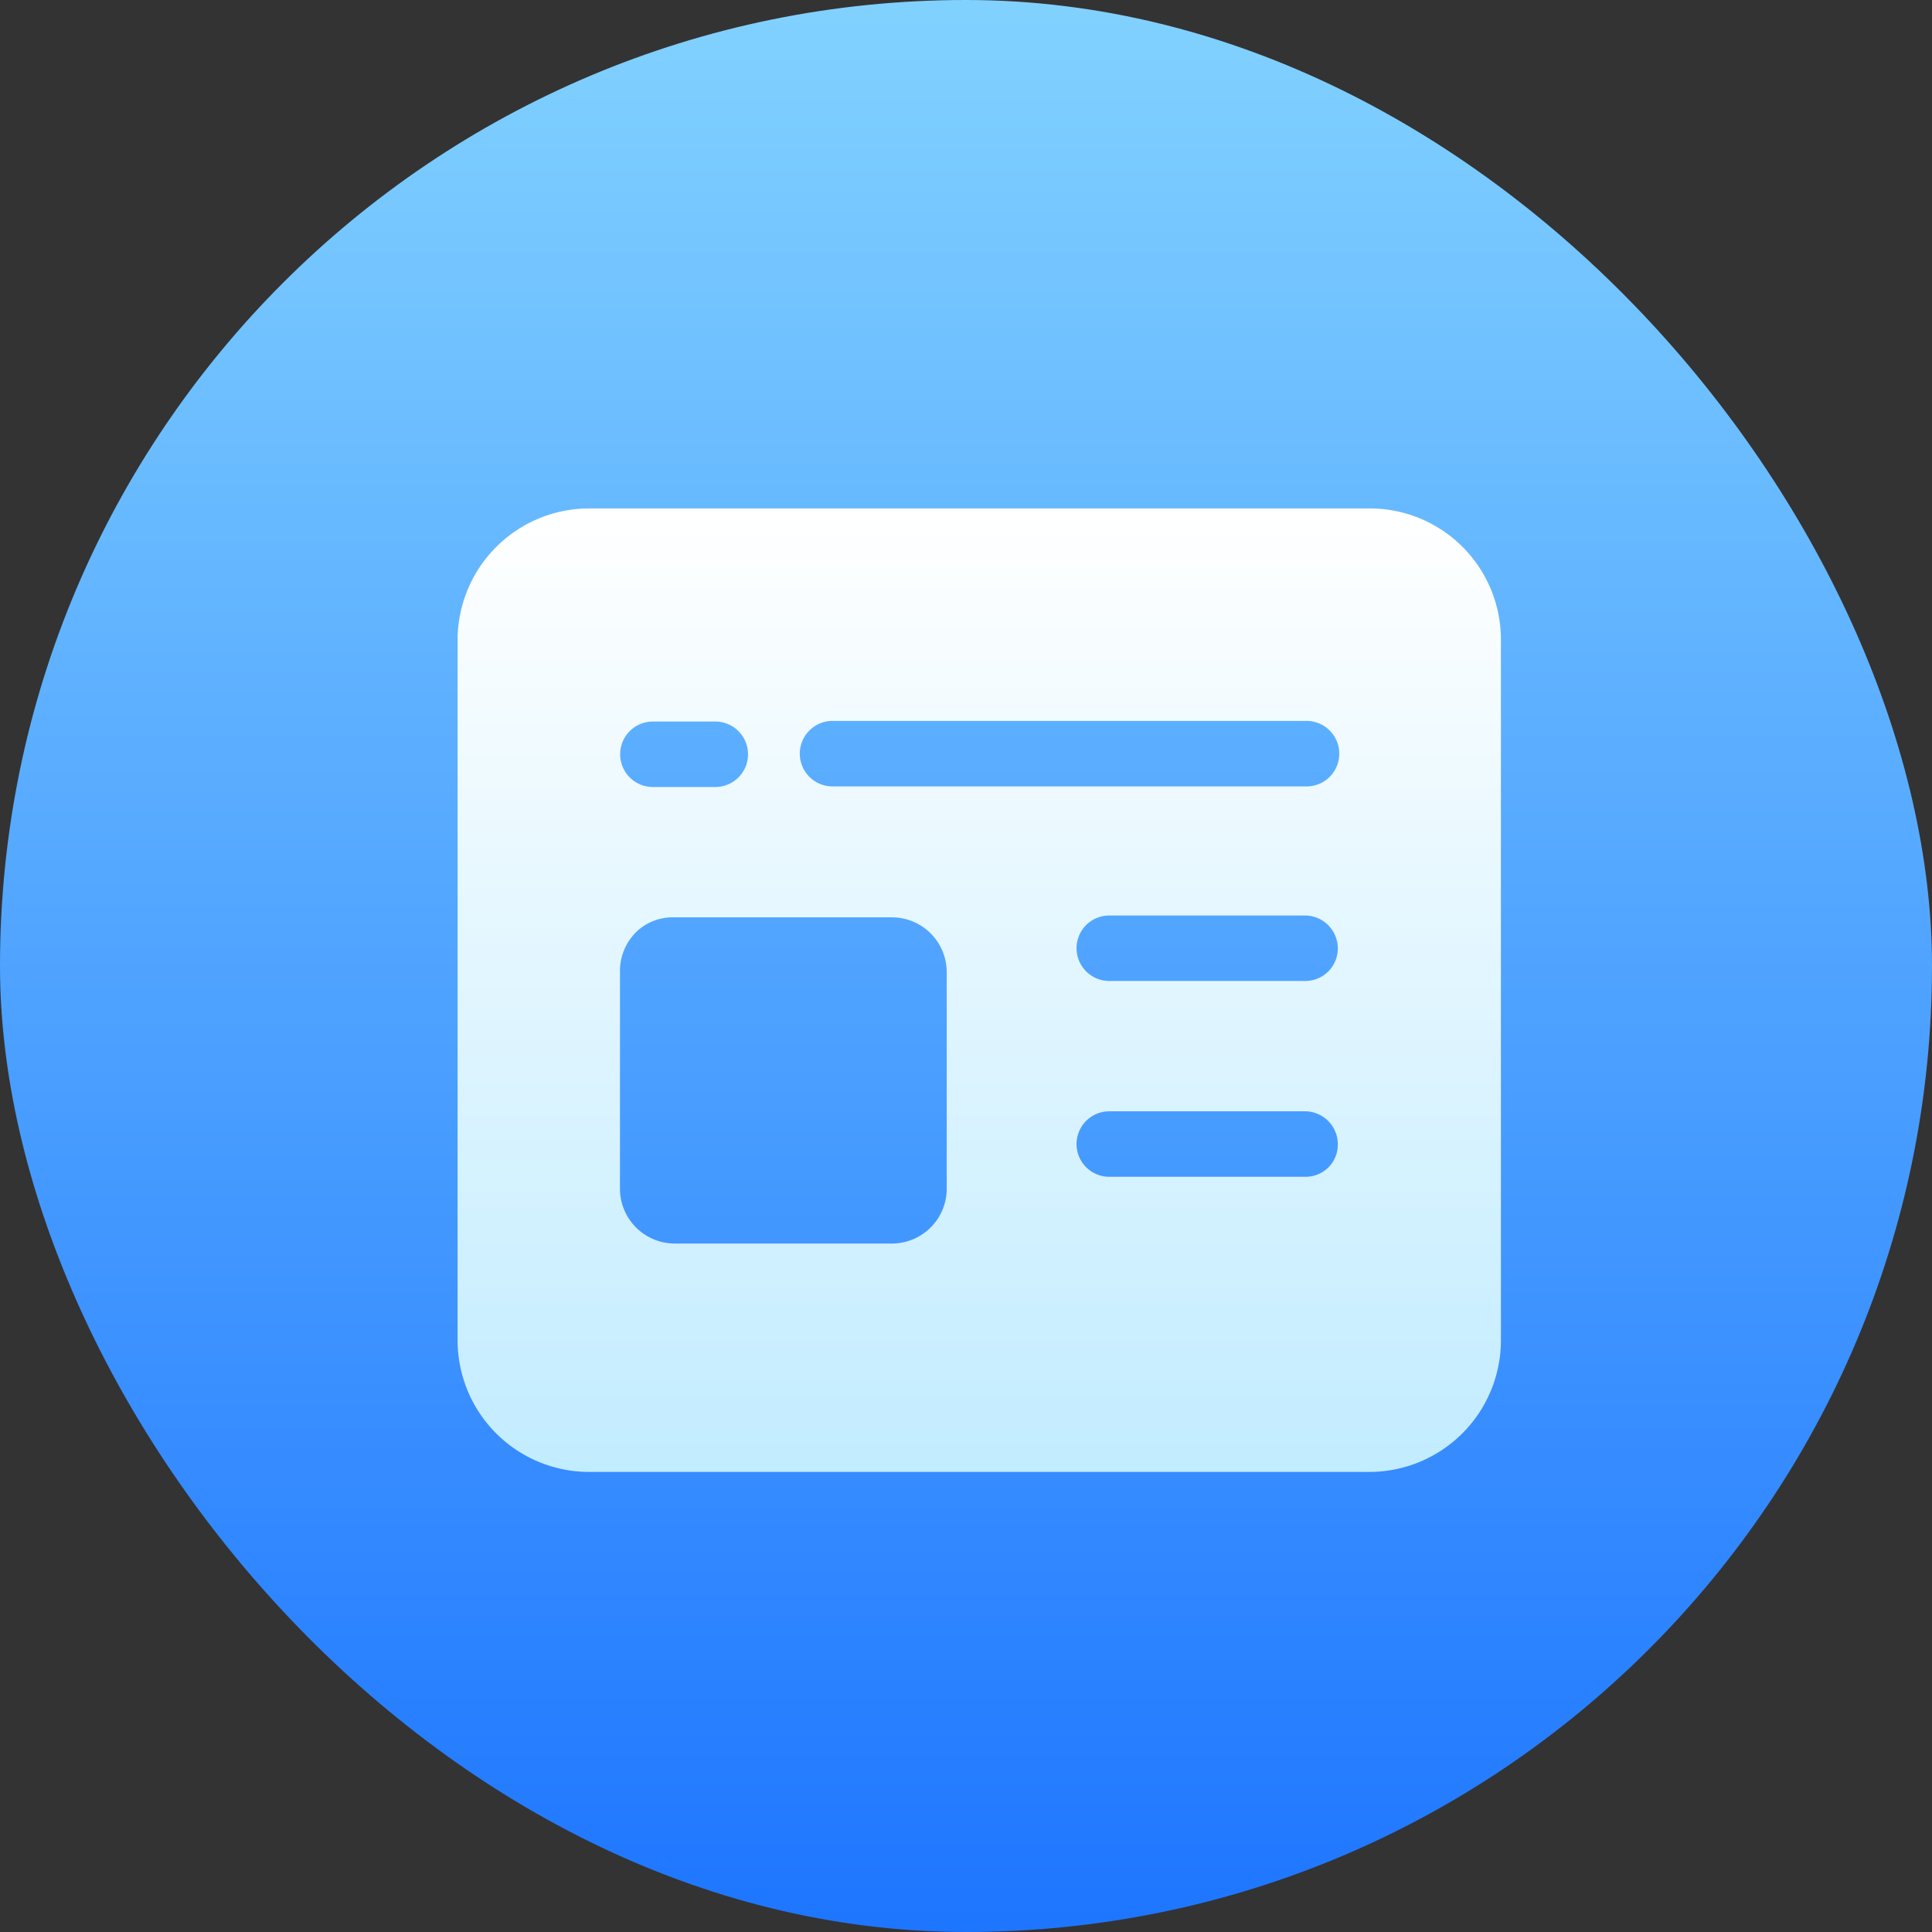
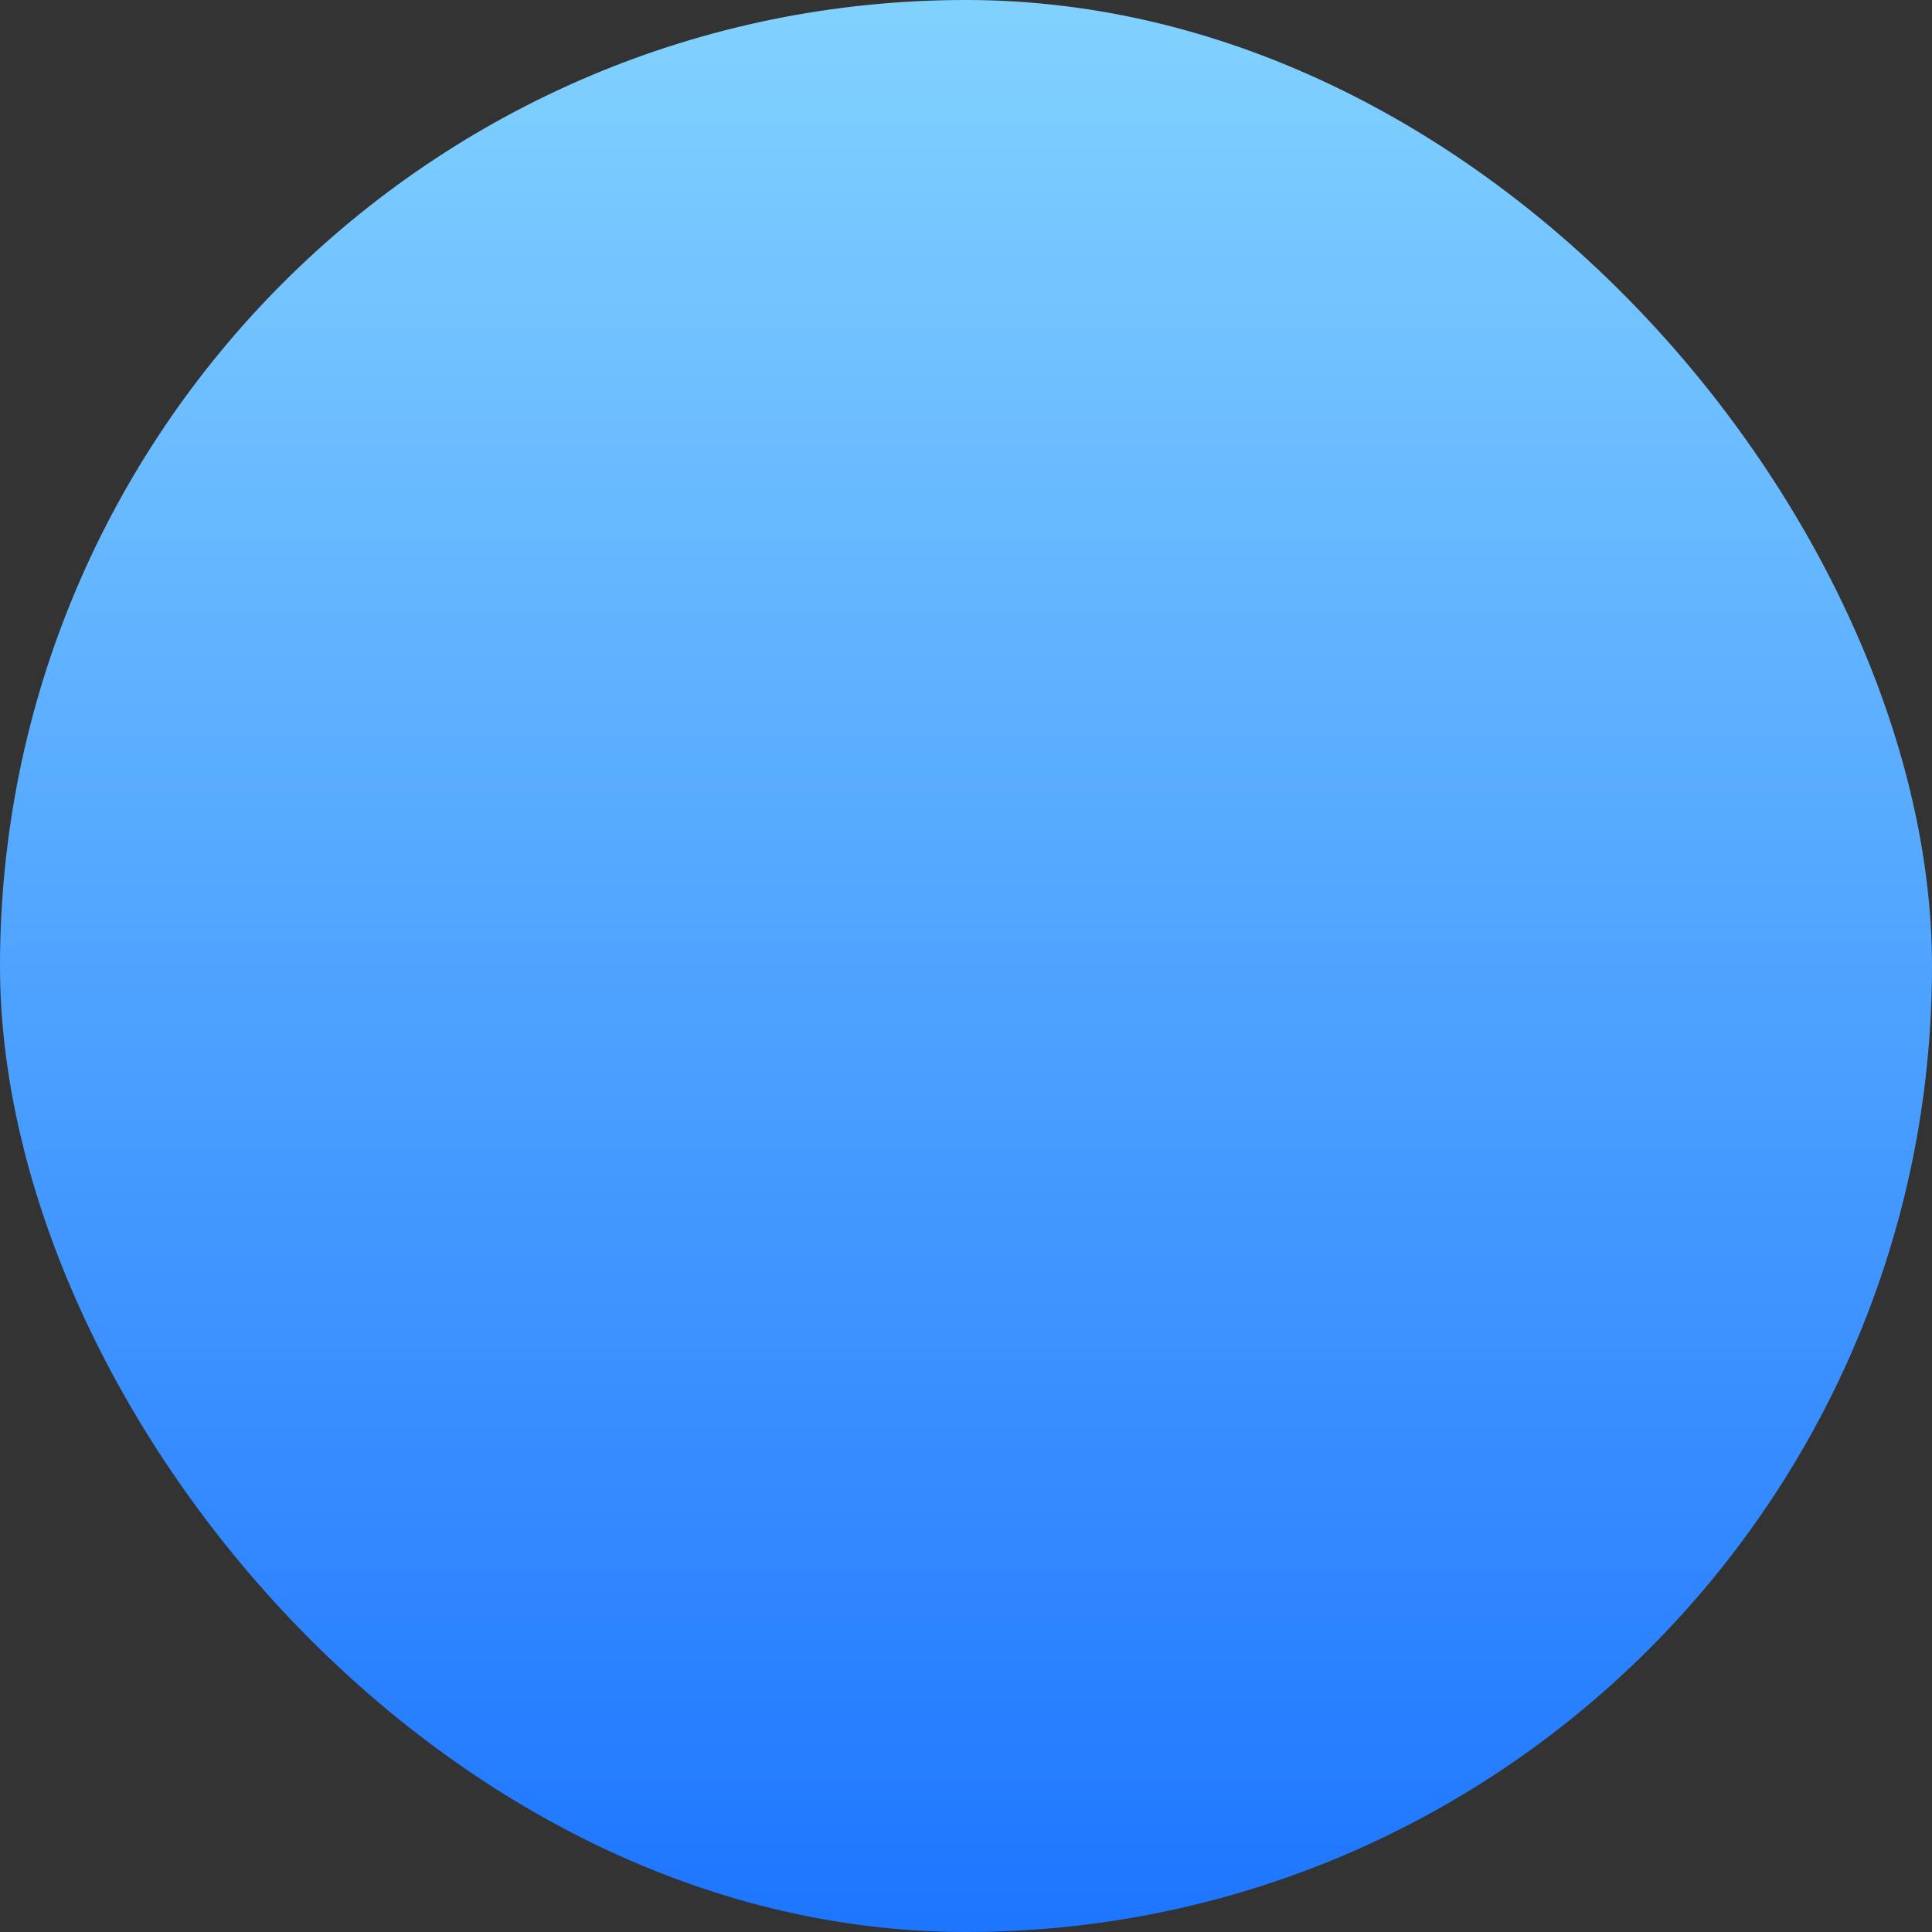
<svg xmlns="http://www.w3.org/2000/svg" width="48" height="48" viewBox="0 0 48 48">
  <rect x="0" y="0" width="48" height="48" fill="#333333" stroke="none" />
  <defs>
    <linearGradient id="linear-gradient" x1="0.5" x2="0.5" y2="1" gradientUnits="objectBoundingBox">
      <stop offset="0" stop-color="#82d2ff" />
      <stop offset="1" stop-color="#1d75ff" />
    </linearGradient>
    <linearGradient id="linear-gradient-2" x1="0.5" x2="0.5" y2="1" gradientUnits="objectBoundingBox">
      <stop offset="0" stop-color="#fff" />
      <stop offset="1" stop-color="#c2ecff" />
    </linearGradient>
  </defs>
  <g id="组_299" data-name="组 299" transform="translate(-3220 -3151)">
    <rect id="矩形_145" data-name="矩形 145" width="48" height="48" rx="24" transform="translate(3220 3151)" fill="url(#linear-gradient)" />
-     <path id="路径_255" data-name="路径 255" d="M198.021,105.632H178.638a3.271,3.271,0,0,0-3.269,3.269v17.4a3.271,3.271,0,0,0,3.269,3.269h19.383a3.272,3.272,0,0,0,3.269-3.269V108.885A3.258,3.258,0,0,0,198.021,105.632Zm-17.8,5.294h1.55a.813.813,0,1,1,0,1.627h-1.55a.813.813,0,0,1,0-1.627Zm7.3,11.618a1.362,1.362,0,0,1-1.35,1.351h-5.418a1.362,1.362,0,0,1-1.35-1.351v-5.433a1.36,1.36,0,0,1,.384-.936,1.293,1.293,0,0,1,.936-.384h5.448a1.362,1.362,0,0,1,1.35,1.351Zm8.9-.307H191.56a.813.813,0,1,1,0-1.627h4.865a.819.819,0,0,1,.813.814A.8.8,0,0,1,196.425,122.237Zm0-4.865H191.56a.813.813,0,1,1,0-1.627h4.865a.819.819,0,0,1,.813.814A.809.809,0,0,1,196.425,117.372Zm0-4.834H184.684a.813.813,0,0,1,0-1.627H196.44a.814.814,0,1,1-.015,1.627Z" transform="translate(3056 3058)" fill="url(#linear-gradient-2)" />
  </g>
</svg>